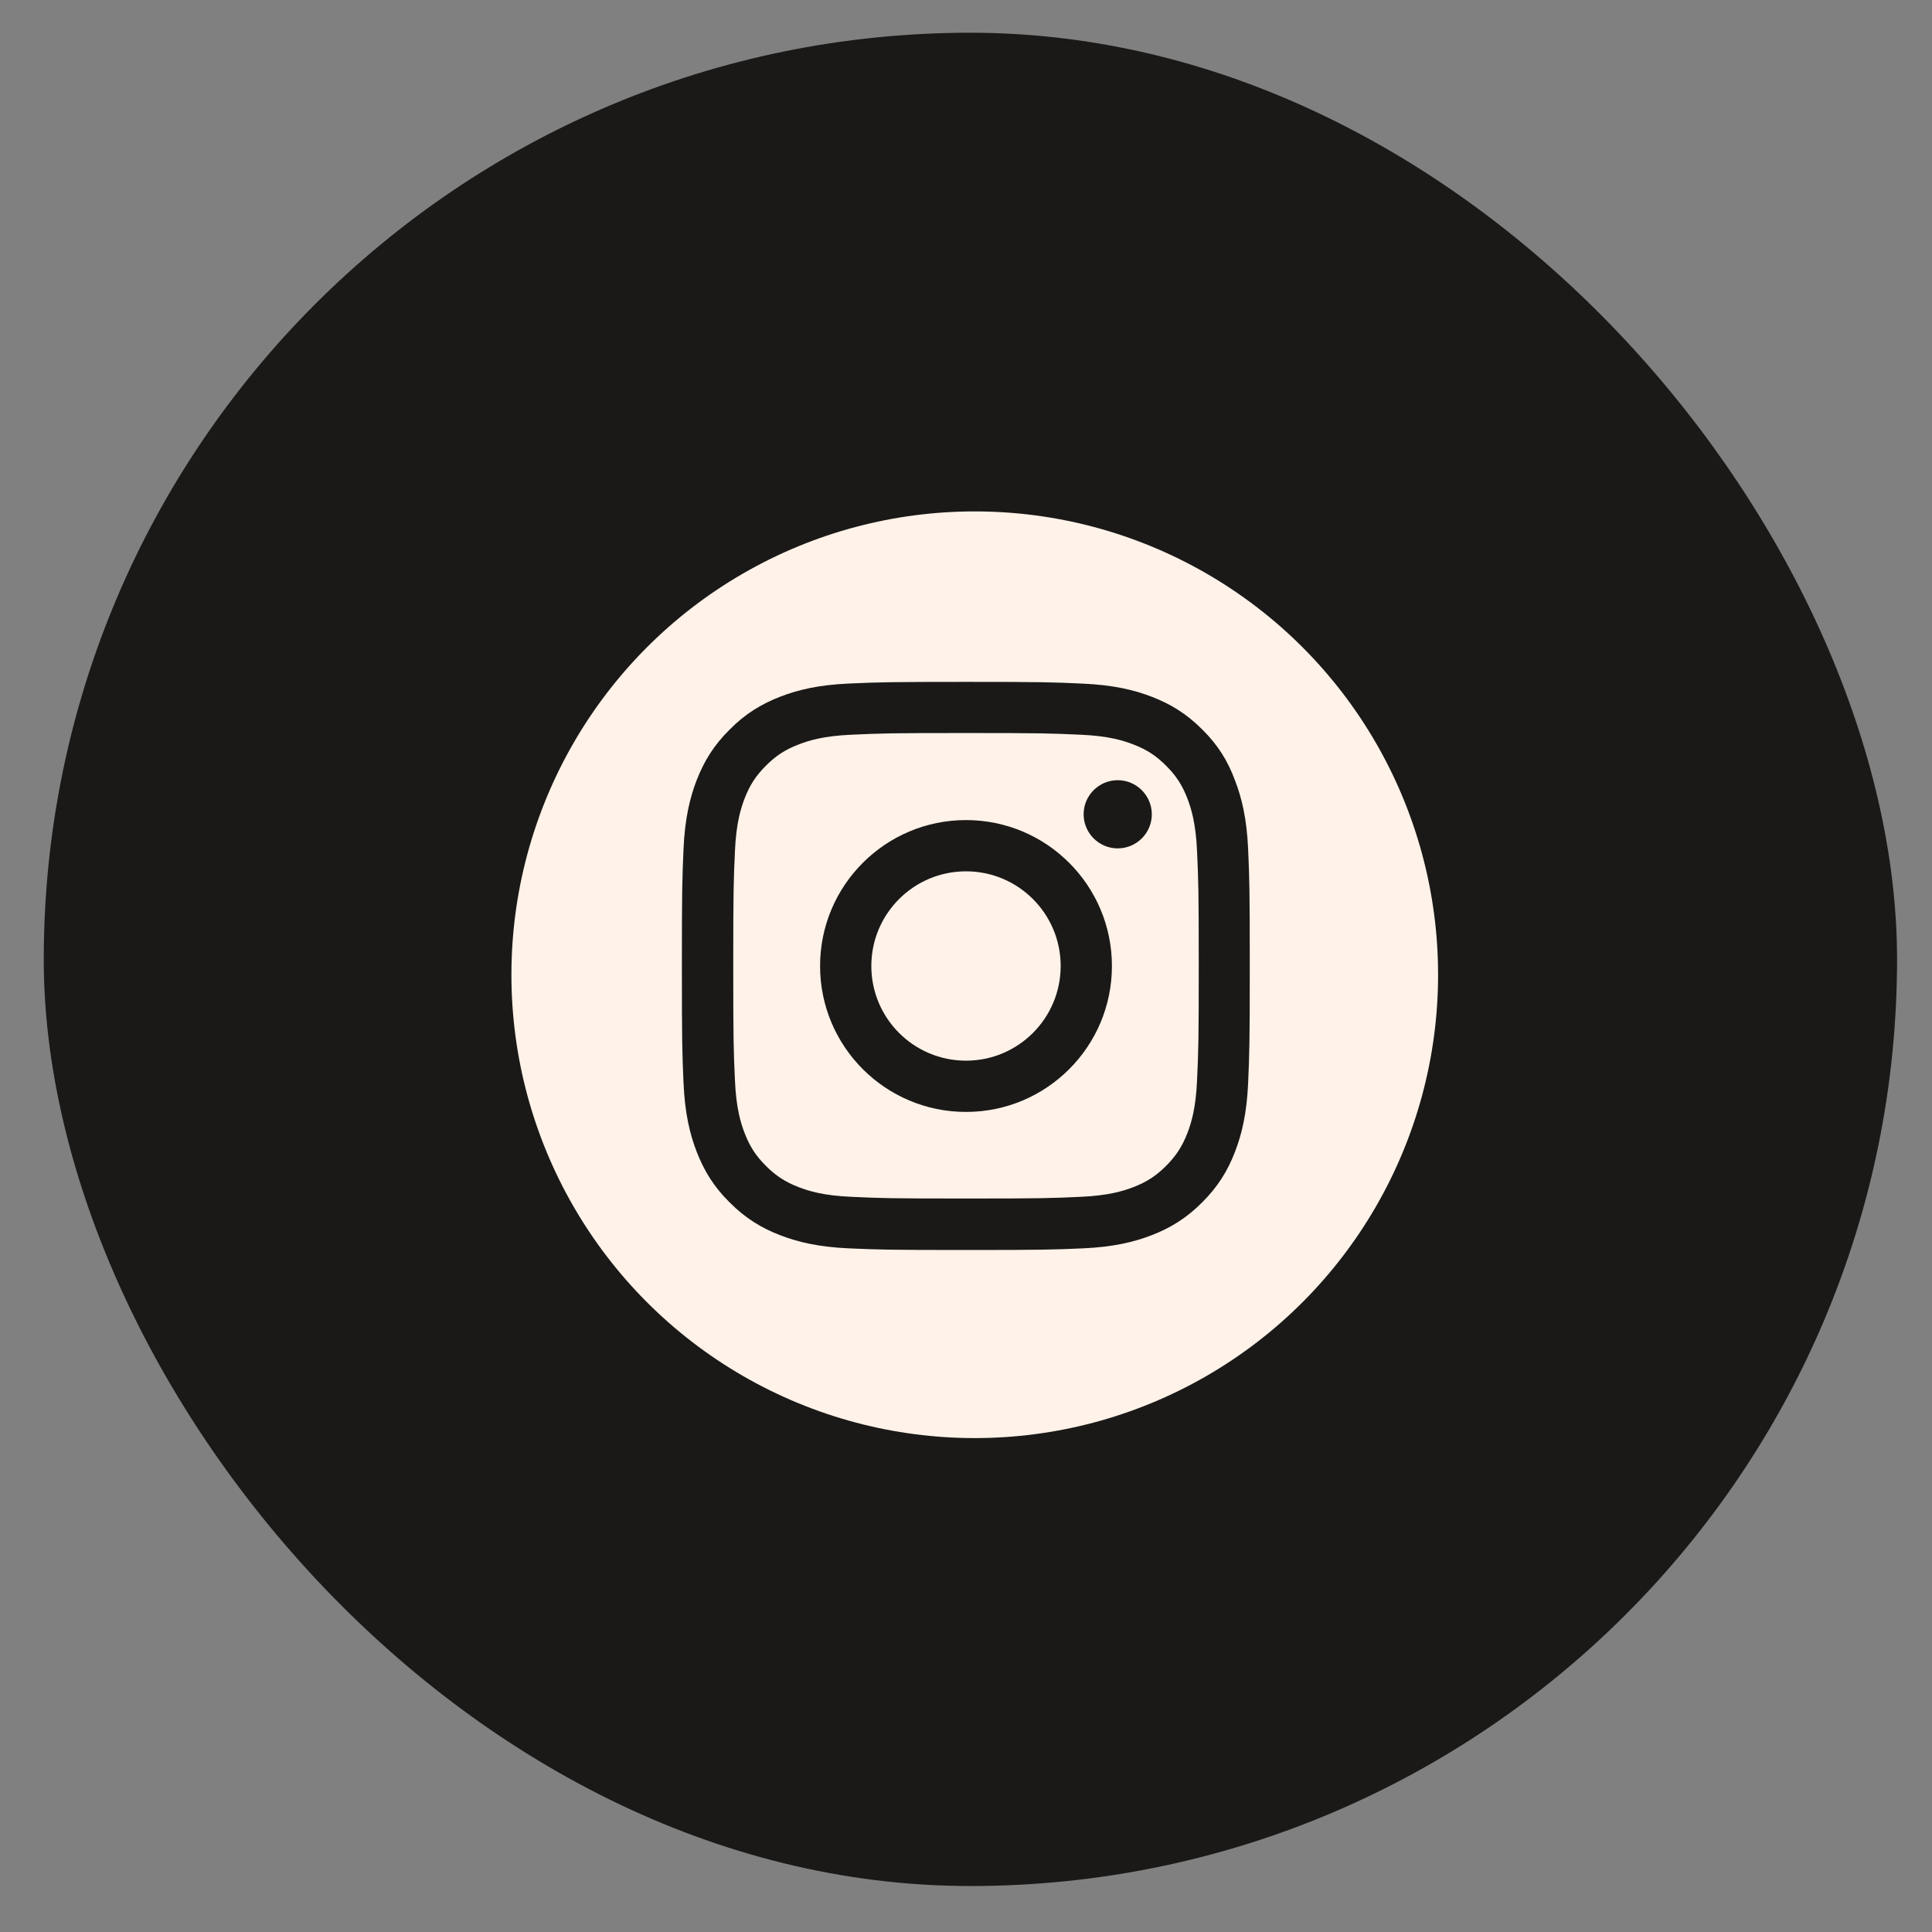
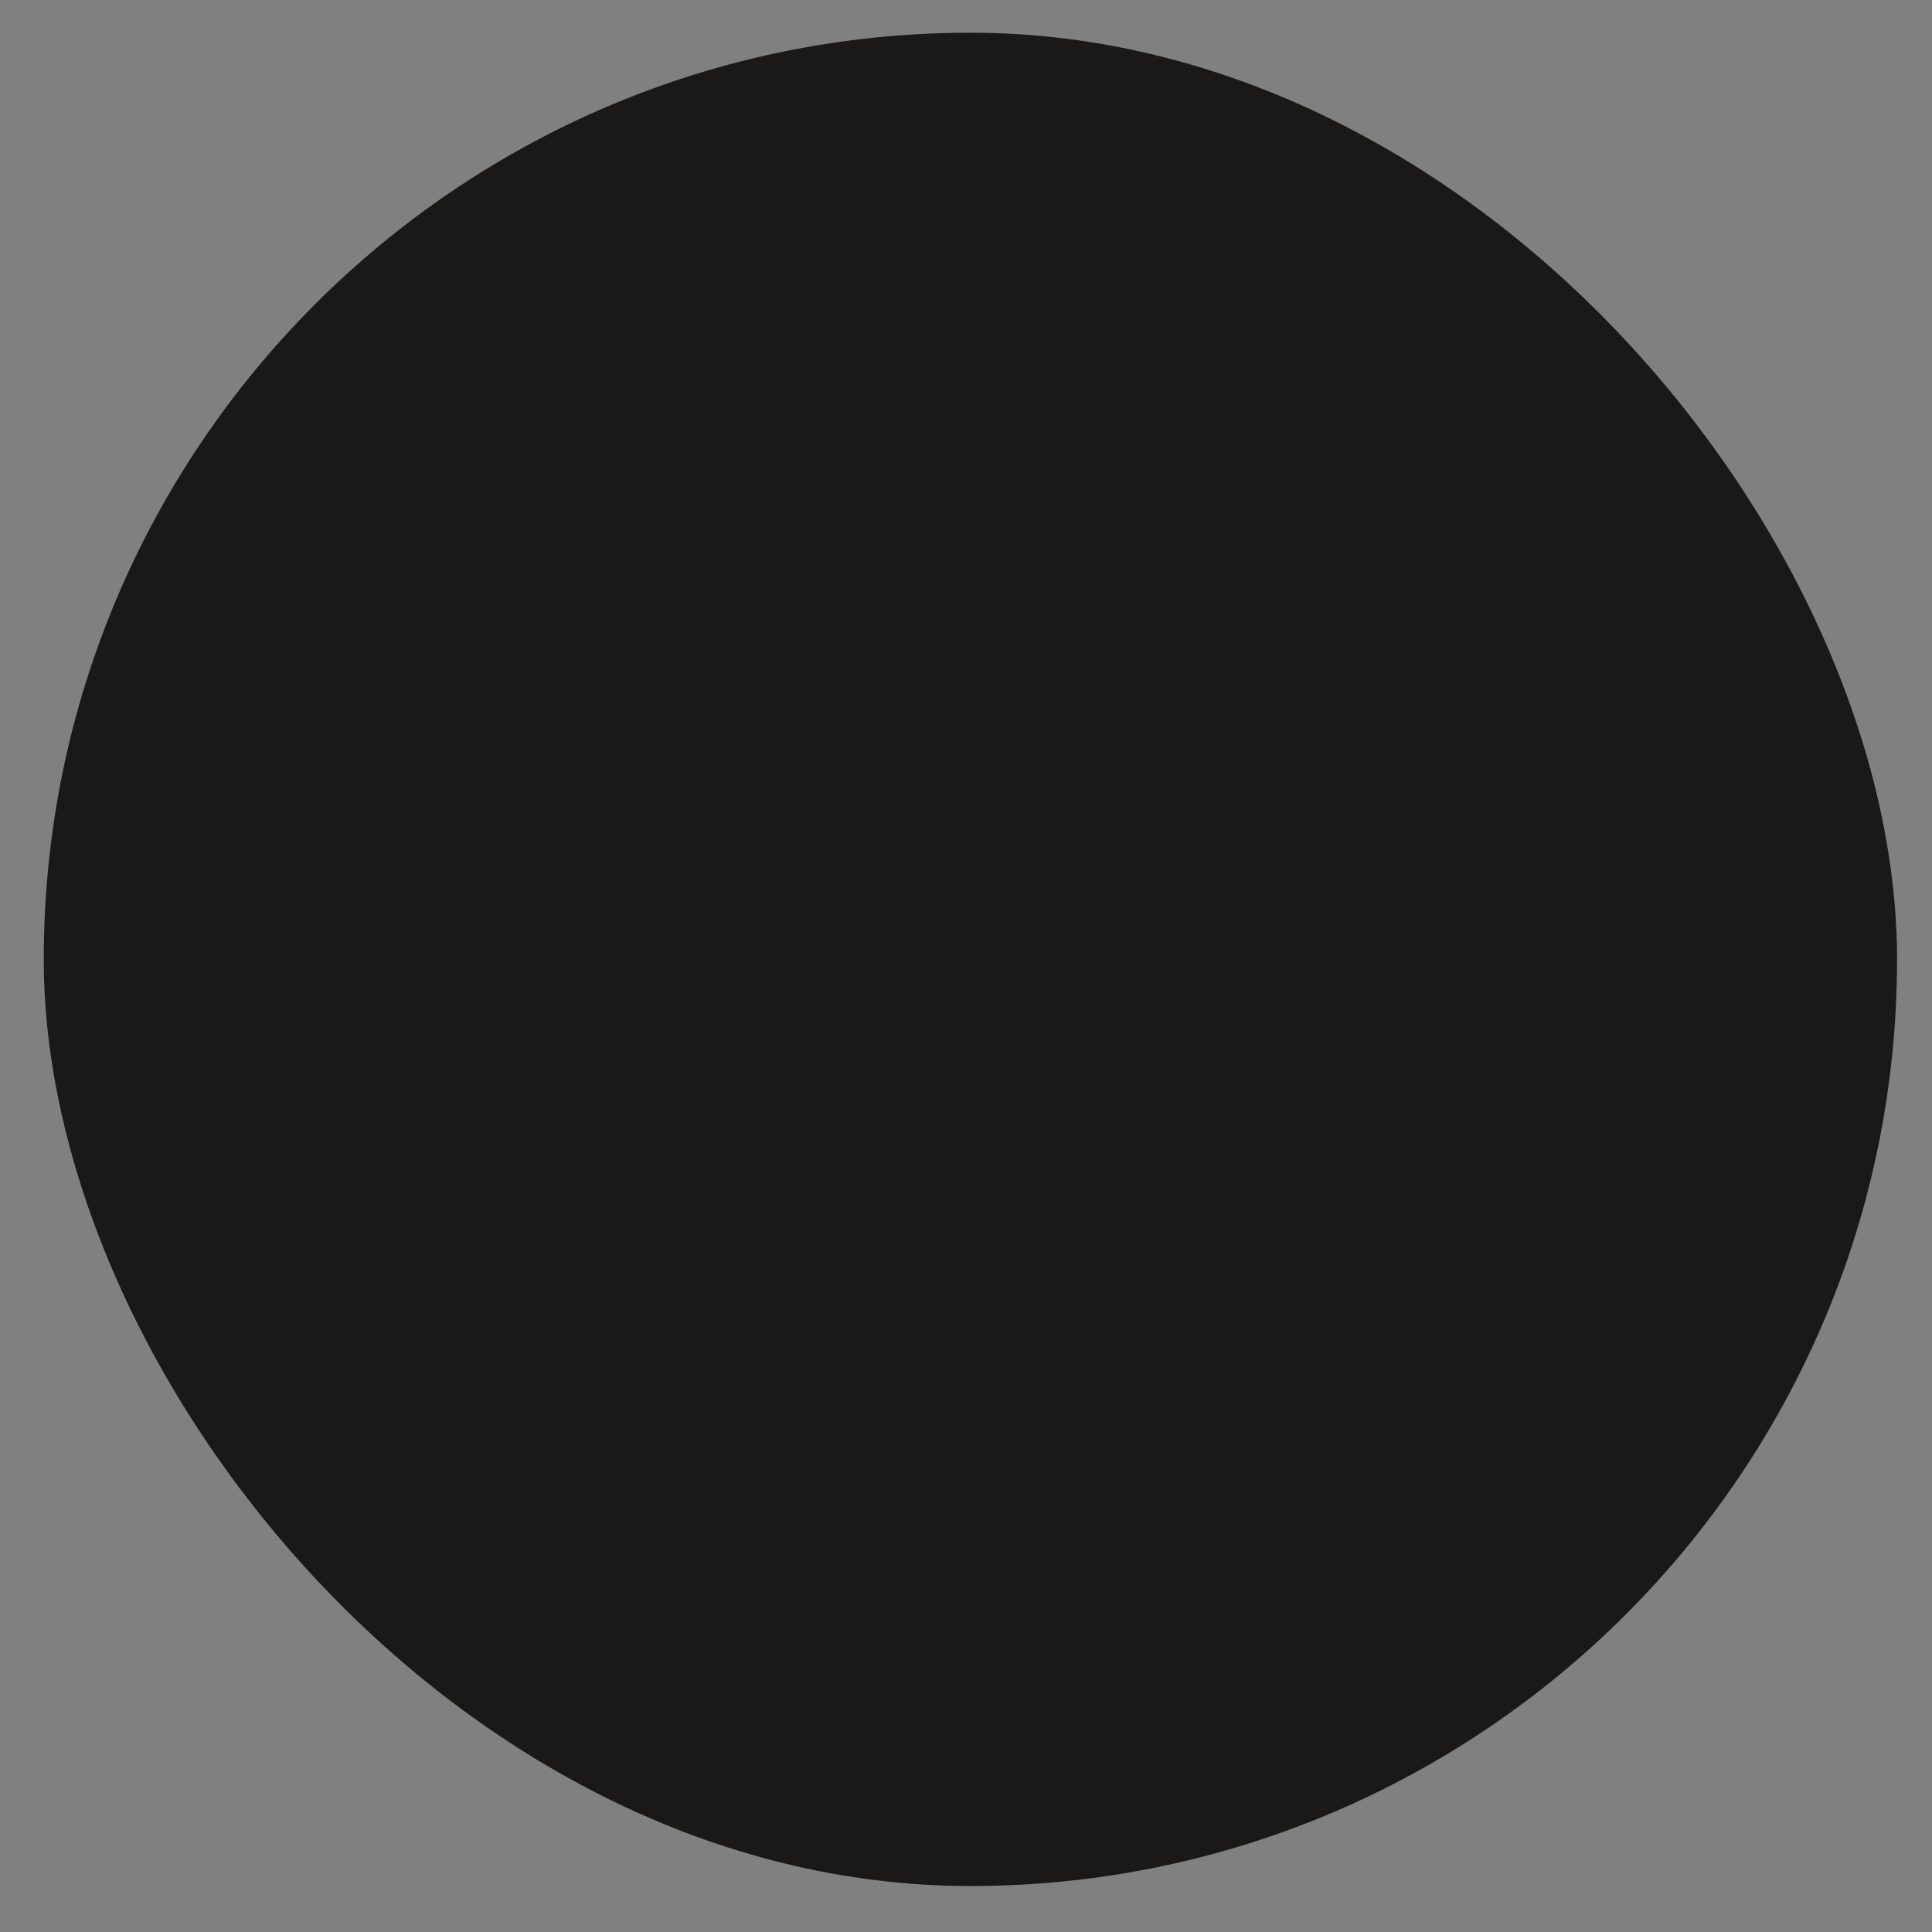
<svg xmlns="http://www.w3.org/2000/svg" width="34" height="34" viewBox="0 0 34 34" fill="none">
  <rect x="0" y="0" width="34" height="34" fill="#808080" stroke="none" />
  <rect x="0.77" y="0.576" width="32.615" height="32.615" rx="16.308" fill="#1A1918" />
-   <circle cx="17.154" cy="17.154" r="8.154" fill="#FFF2E8" />
  <g clip-path="url(#clip0_1161_4961)">
-     <path d="M17 12.9C18.336 12.9 18.494 12.906 19.02 12.93C19.508 12.951 19.771 13.033 19.947 13.102C20.18 13.191 20.348 13.301 20.521 13.475C20.697 13.65 20.805 13.816 20.895 14.049C20.963 14.225 21.045 14.49 21.066 14.977C21.09 15.504 21.096 15.662 21.096 16.996C21.096 18.332 21.09 18.49 21.066 19.016C21.045 19.504 20.963 19.768 20.895 19.943C20.805 20.176 20.695 20.344 20.521 20.518C20.346 20.693 20.18 20.801 19.947 20.891C19.771 20.959 19.506 21.041 19.02 21.062C18.492 21.086 18.334 21.092 17 21.092C15.664 21.092 15.506 21.086 14.98 21.062C14.492 21.041 14.229 20.959 14.053 20.891C13.82 20.801 13.652 20.691 13.479 20.518C13.303 20.342 13.195 20.176 13.105 19.943C13.037 19.768 12.955 19.502 12.934 19.016C12.91 18.488 12.904 18.33 12.904 16.996C12.904 15.66 12.91 15.502 12.934 14.977C12.955 14.488 13.037 14.225 13.105 14.049C13.195 13.816 13.305 13.648 13.479 13.475C13.654 13.299 13.82 13.191 14.053 13.102C14.229 13.033 14.494 12.951 14.98 12.93C15.506 12.906 15.664 12.9 17 12.9ZM17 12C15.643 12 15.473 12.006 14.94 12.029C14.408 12.053 14.043 12.139 13.727 12.262C13.396 12.391 13.117 12.56 12.84 12.84C12.56 13.117 12.391 13.396 12.262 13.725C12.139 14.043 12.053 14.406 12.029 14.938C12.006 15.473 12 15.643 12 17C12 18.357 12.006 18.527 12.029 19.061C12.053 19.592 12.139 19.957 12.262 20.273C12.391 20.604 12.56 20.883 12.84 21.16C13.117 21.438 13.396 21.609 13.725 21.736C14.043 21.859 14.406 21.945 14.938 21.969C15.471 21.992 15.641 21.998 16.998 21.998C18.355 21.998 18.525 21.992 19.059 21.969C19.59 21.945 19.955 21.859 20.271 21.736C20.6 21.609 20.879 21.438 21.156 21.16C21.434 20.883 21.605 20.604 21.732 20.275C21.855 19.957 21.941 19.594 21.965 19.062C21.988 18.529 21.994 18.359 21.994 17.002C21.994 15.645 21.988 15.475 21.965 14.941C21.941 14.41 21.855 14.045 21.732 13.729C21.609 13.396 21.439 13.117 21.16 12.84C20.883 12.562 20.604 12.391 20.275 12.264C19.957 12.141 19.594 12.055 19.062 12.031C18.527 12.006 18.357 12 17 12Z" fill="#1A1918" />
    <path d="M17 14.432C15.582 14.432 14.432 15.582 14.432 17C14.432 18.418 15.582 19.568 17 19.568C18.418 19.568 19.568 18.418 19.568 17C19.568 15.582 18.418 14.432 17 14.432ZM17 18.666C16.08 18.666 15.334 17.92 15.334 17C15.334 16.08 16.08 15.334 17 15.334C17.92 15.334 18.666 16.08 18.666 17C18.666 17.92 17.92 18.666 17 18.666Z" fill="#1A1918" />
    <path d="M20.27 14.33C20.27 14.662 20 14.93 19.67 14.93C19.338 14.93 19.07 14.66 19.07 14.33C19.07 13.998 19.34 13.73 19.67 13.73C20 13.73 20.27 14 20.27 14.33Z" fill="#1A1918" />
  </g>
  <defs>
    <clipPath id="clip0_1161_4961">
-       <rect width="10" height="10" fill="white" transform="translate(12 12)" />
-     </clipPath>
+       </clipPath>
  </defs>
</svg>